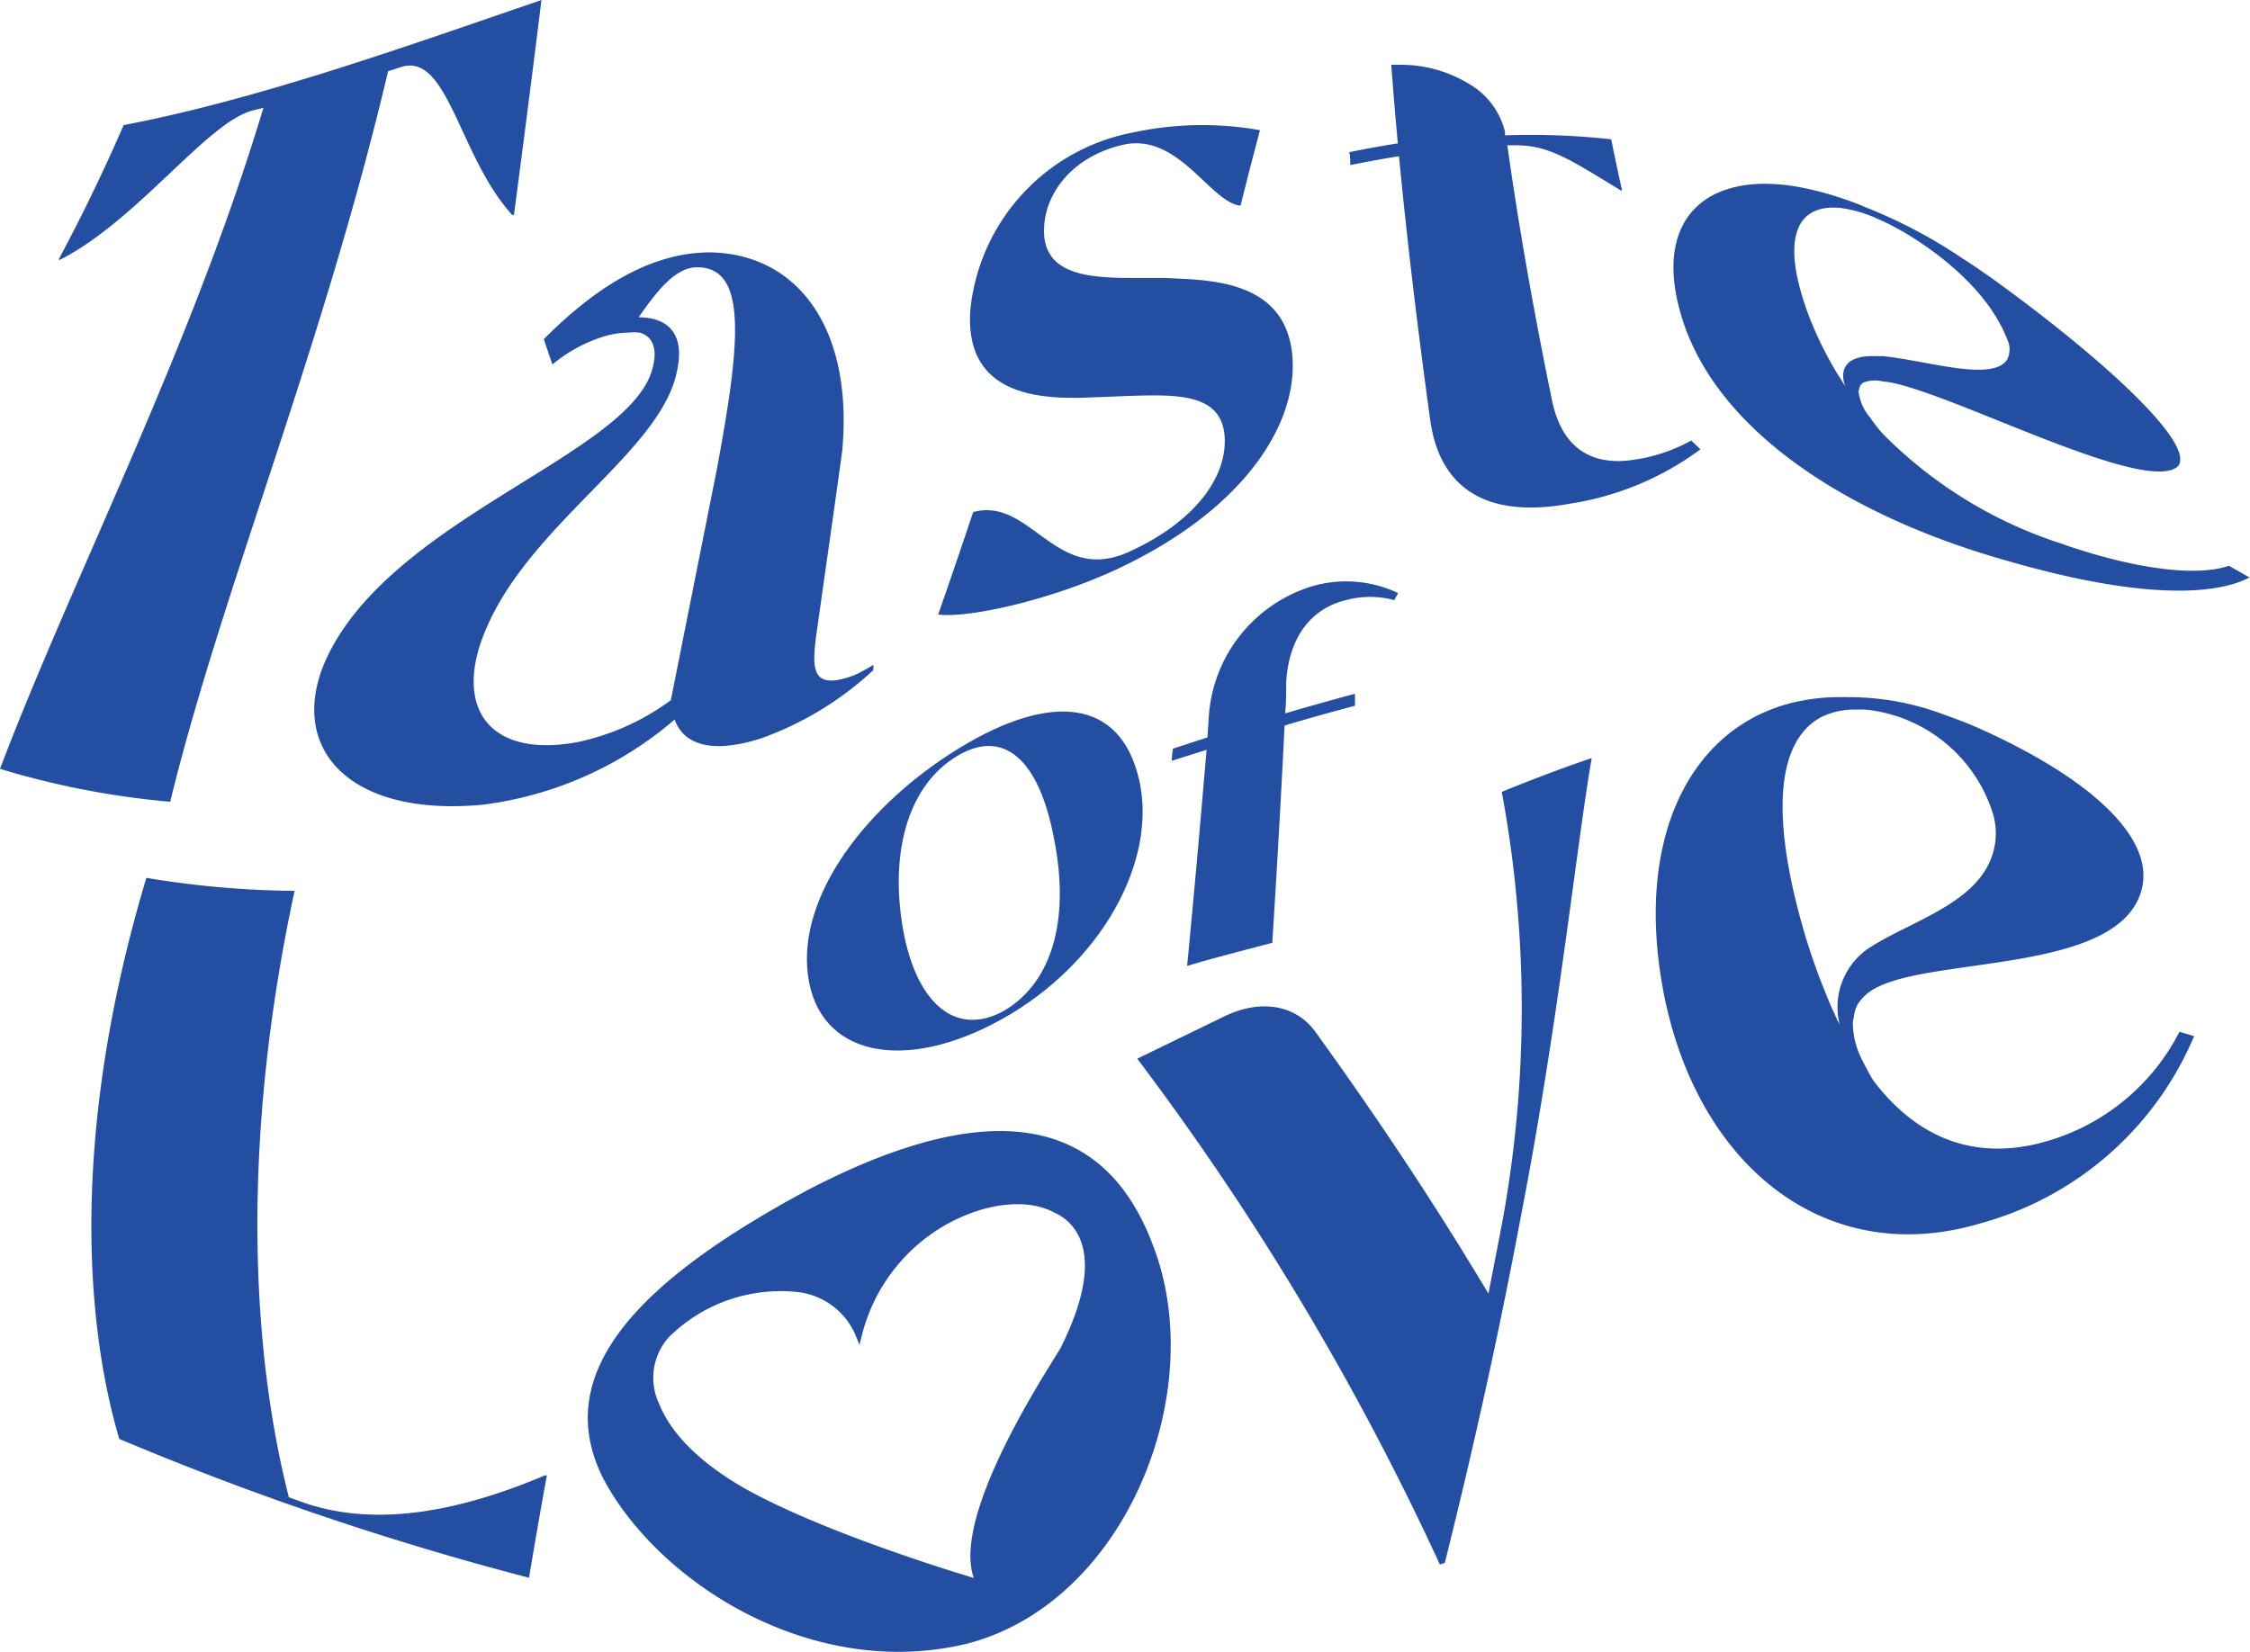
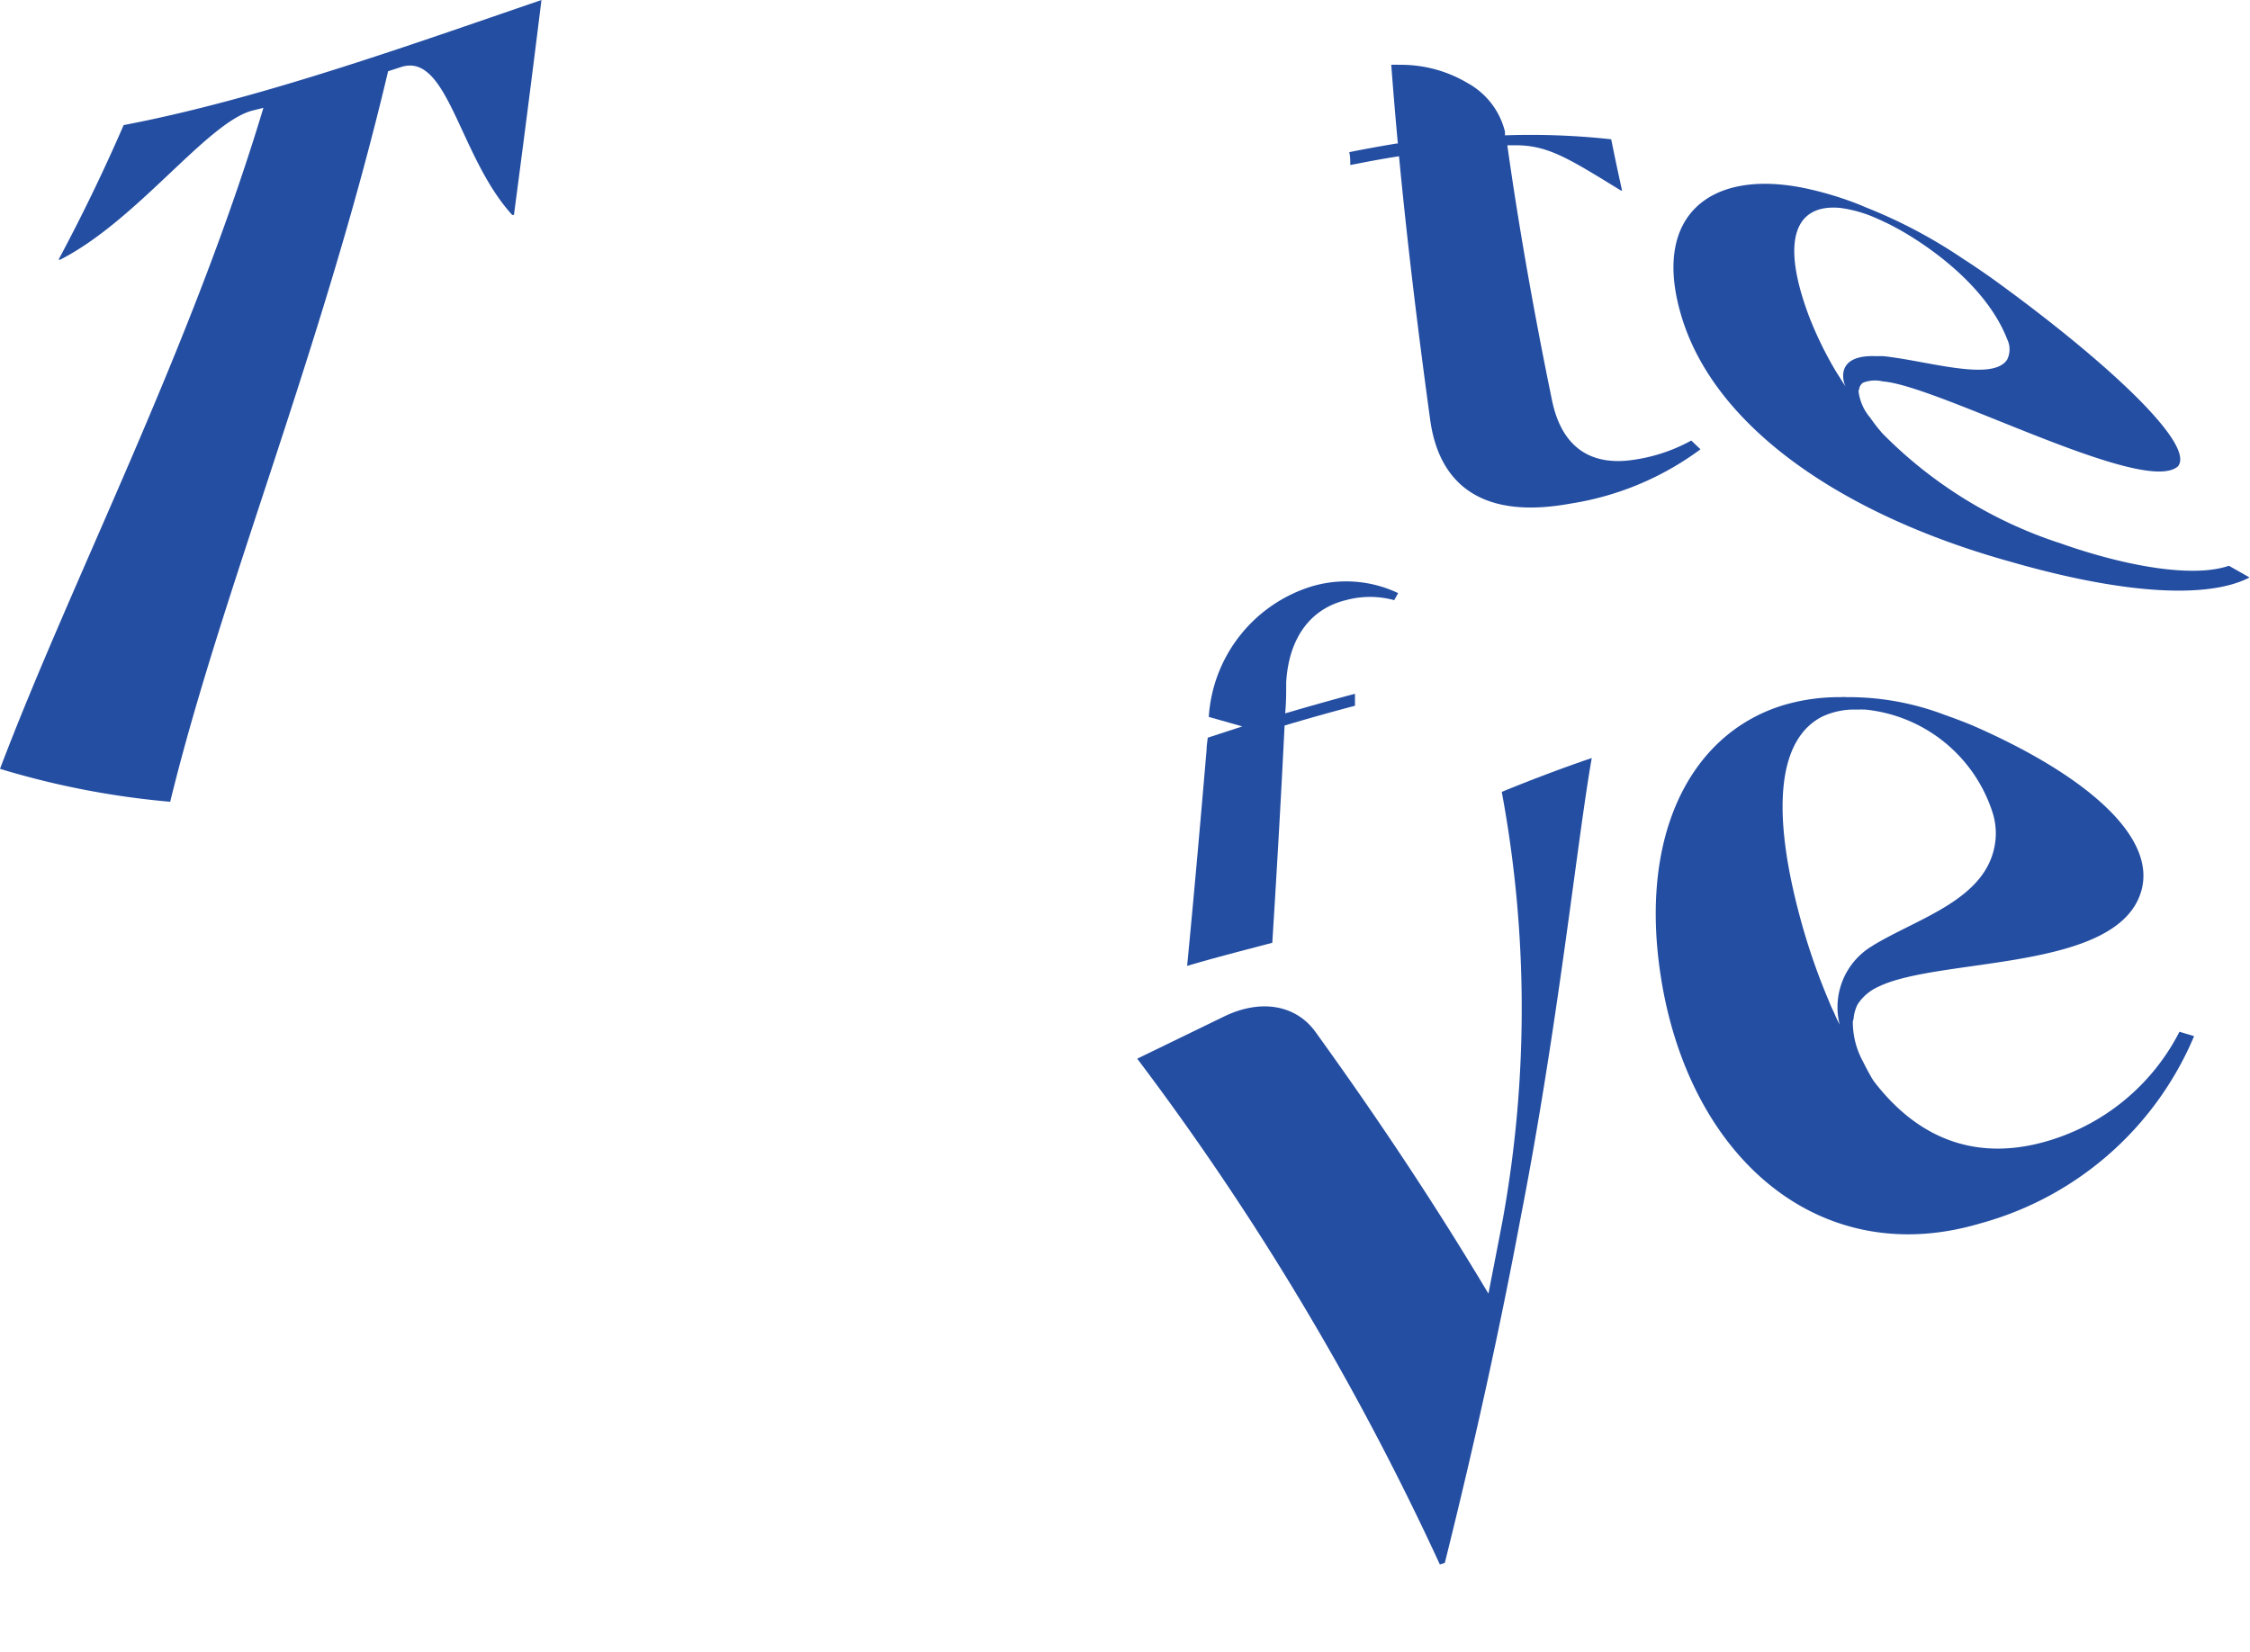
<svg xmlns="http://www.w3.org/2000/svg" viewBox="0 0 153.75 112.91">
  <defs>
    <style>.cls-1{fill:#244ea2;}</style>
  </defs>
  <g id="Layer_2" data-name="Layer 2">
    <g id="Layer_1-2" data-name="Layer 1">
-       <path class="cls-1" d="M68.46,69.66c-6.7,3.73-12.53,2.51-13.25-3s4.1-11.72,10.36-15.54,11-3.35,12.27,2.18S75.27,65.87,68.46,69.66ZM72,57.2C71,52,68.63,49.74,65.41,51.67s-4.57,6.24-3.77,11.44,3.48,7.87,6.93,6C72.18,67,73.06,62.34,72,57.2Z" />
-       <path class="cls-1" d="M87.89,46.63c0,.71,0,1.42-.07,2.13,1.59-.47,3.19-.92,4.77-1.34,0,.27,0,.55,0,.82q-2.4.63-4.81,1.35c-.23,4.67-.51,9.61-.84,14.85-1.93.51-3.87,1-5.82,1.58.5-5.16.93-10.09,1.33-14.77L80.07,52c0-.27.05-.55.08-.83l2.36-.77L82.6,49a10,10,0,0,1,7-8.91,8.27,8.27,0,0,1,5.94.45l-.27.48a6.27,6.27,0,0,0-3.3,0C89.68,41.57,88.08,43.45,87.89,46.63Z" />
+       <path class="cls-1" d="M87.89,46.63c0,.71,0,1.42-.07,2.13,1.59-.47,3.19-.92,4.77-1.34,0,.27,0,.55,0,.82q-2.4.63-4.81,1.35c-.23,4.67-.51,9.61-.84,14.85-1.93.51-3.87,1-5.82,1.58.5-5.16.93-10.09,1.33-14.77c0-.27.05-.55.08-.83l2.36-.77L82.6,49a10,10,0,0,1,7-8.91,8.27,8.27,0,0,1,5.94.45l-.27.48a6.27,6.27,0,0,0-3.3,0C89.68,41.57,88.08,43.45,87.89,46.63Z" />
      <path class="cls-1" d="M35.12,14.69l-.12,0c-3.65-4-4.38-11.18-7.62-10.1l-.86.28C22,24,15.14,40.42,11.63,54.8A57,57,0,0,1,0,52.55C5,39.38,13,24,18,7.37l-.8.2c-3.12.88-7.83,7.5-13.09,10.18H4c1.65-3.08,3.13-6.16,4.45-9.2C17.57,6.81,27.56,3.24,37,0,36.37,5.11,35.74,10,35.12,14.69Z" />
-       <path class="cls-1" d="M59.68,45.44c0,.12,0,.24,0,.36A22.22,22.22,0,0,1,52,50.47c-4,1.27-5.44,0-5.9-1.29A24.82,24.82,0,0,1,33,55c-9.06.86-13.32-3.76-10.82-9.71,4.36-10,21.35-14.26,22.47-20.38.25-1.11-.07-1.94-.95-2.18l-.11,0a1.93,1.93,0,0,0-.55,0h0a6.15,6.15,0,0,0-1.88.3,10.29,10.29,0,0,0-3.41,1.88c-.2-.57-.4-1.15-.59-1.73,3.31-3.32,7.13-5.94,11.39-5.93,5.89.11,9.78,5.09,9,13.59h0c-.54,3.94-1.11,7.87-1.66,11.79-.43,2.94-.65,4.69,2.49,3.52A11.57,11.57,0,0,0,59.68,45.44ZM49,32c1.55-8.39,2.15-13.74-1.36-13.73-1.41,0-2.61,1.41-4,3.42,1.89,0,3.17,1,2.64,3.58C45.21,31.1,35.4,36.15,32.78,44.14c-1.48,4.74,1.1,7.6,6.65,6.59a16.44,16.44,0,0,0,6.41-2.87Z" />
-       <path class="cls-1" d="M88.32,24.45c.32,4.52-3.26,10.39-12.07,14.49C71.56,41.11,66,42.27,64.11,42q1.23-3.52,2.39-7c3.94-1.07,5.62,5,10.64,2.72,4.41-2,6.66-5,6.55-7.76-.13-3.14-3.33-3-6.77-2.89l-2.29.09c-3.23.14-8.85.09-8.31-6.12a13.76,13.76,0,0,1,11.18-12,22.34,22.34,0,0,1,8.6-.14c-.44,1.63-.88,3.36-1.33,5.16-2.06-.21-4.23-5-8-4.17-3.34.75-5.29,3.15-5.42,5.61C71.15,18.82,74.41,19,77.52,19h2.13C82.6,19.15,87.94,19.08,88.32,24.45Z" />
      <path class="cls-1" d="M116.2,30.71a20.1,20.1,0,0,1-8.88,3.71c-7.74,1.42-9.26-3.11-9.61-5.87-.93-6.78-1.62-12.7-2.11-17.87-1.11.17-2.22.38-3.33.6,0-.29,0-.58-.07-.88,1.08-.22,2.15-.41,3.22-.59h.1Q95.26,7,95.07,4.43h0a5,5,0,0,1,.55,0,8.88,8.88,0,0,1,4.67,1.25A5.21,5.21,0,0,1,102.84,9l0,.16s0,0,0,0h0s0,.06,0,.09a50.63,50.63,0,0,1,7.26.27c.22,1.11.47,2.28.74,3.5h-.08c-3.59-2.2-5-3.12-7.29-3.09H103c.68,4.84,1.64,10.53,3,17.17.25,1.27,1,4.72,5.1,4.39a11.49,11.49,0,0,0,4.47-1.38Z" />
      <path class="cls-1" d="M127,26.73a3.38,3.38,0,0,0,.79,1.81c.16.23.34.48.57.76l.25.3v0a30.15,30.15,0,0,0,12.23,7.55c4.4,1.55,9,2.37,11.47,1.52l1.41.8c-2.72,1.41-8.29,1.25-16.42-1.1-11.25-3.14-20.14-9.08-22.42-16.82-2-6.73,1.89-10,8.34-8.71A22.88,22.88,0,0,1,127.09,14l.4.17a34.53,34.53,0,0,1,6.67,3.53c.61.39,1.24.82,1.91,1.29,7.52,5.42,14,11.34,12.76,12.88-2.29,2.07-16.35-5.51-20.17-5.8h0a2.26,2.26,0,0,0-1.36.09l-.09.08a.64.64,0,0,0-.17.38A.33.33,0,0,0,127,26.73Zm1.06-2.39.28,0,.31,0c3,.3,7.53,1.79,8.51.23a1.58,1.58,0,0,0,0-1.38c-1.68-4.33-6.92-7.38-8.48-8.06l-.14-.07-.27-.12-.18-.08a9,9,0,0,0-2.35-.65c-3.06-.28-4.11,2.17-2.1,7.47a25.23,25.23,0,0,0,1.7,3.51c.12.21.26.43.4.64a6.79,6.79,0,0,0,.39.6C126,26.26,125.27,24.28,128.08,24.34Z" />
-       <path class="cls-1" d="M37.37,100.84c-.46,2.51-.86,4.85-1.22,7a205.11,205.11,0,0,1-28-9.49C5.6,89.69,5.06,76.48,10,60a64.22,64.22,0,0,0,10.13.89c-3.71,17.25-2.93,31.5-.39,41.45l1,.36c4.36,1.51,9.74,1,16.5-1.86Z" />
-       <path class="cls-1" d="M78.8,85.15C75,74.94,65.71,75.81,55,81.44c-10.93,5.91-17.56,12.22-13.75,19.67,3.85,7.19,14.4,13.81,24.89,11.22C76.88,109.52,82.66,95.19,78.8,85.15ZM72.54,92c0,.24-7.63,11.22-6,15.85,0,0-9.42-2.76-15.22-5.88-3-1.63-5.34-3.69-6.27-6a4.15,4.15,0,0,1,.67-4.59,10.85,10.85,0,0,1,8.86-3.06,4.9,4.9,0,0,1,3.83,2.82c.11.26.22.52.32.79.07-.31.15-.61.23-.91a12.07,12.07,0,0,1,5.37-7.13c2.63-1.58,5.69-2.1,7.74-1C73.92,83.75,75.38,86.25,72.54,92Z" />
      <path class="cls-1" d="M102.61,54.13q3.09-1.27,6.16-2.32c-1,5.66-2.29,18.27-4.87,31.47-1.36,7.28-3.08,15.16-5.17,23.54l-.34.11A187.71,187.71,0,0,0,77.71,72.36l5.91-2.87c2.46-1.21,4.87-.85,6.24,1,3.73,5.17,7.75,11.07,11.85,17.93.34-1.76.68-3.48,1-5.18a81,81,0,0,0-.09-29.12Z" />
      <path class="cls-1" d="M126.61,69.84a5.65,5.65,0,0,0,.69,2.71c.15.3.32.63.53,1a3.73,3.73,0,0,0,.23.37s0,0,0,0c3,3.91,6.78,5.26,11.05,4.28a14.8,14.8,0,0,0,9.82-7.68l1,.3a22.19,22.19,0,0,1-14.65,12.81C124.76,86.74,116,79.7,113.69,67.9c-2-10.39,1.65-17.71,8.17-19.7a13.38,13.38,0,0,1,3.91-.55,2.68,2.68,0,0,1,.4,0,18.45,18.45,0,0,1,6.74,1.22c.6.21,1.24.45,1.89.72,7.47,3.26,12.55,7.46,11.54,11.24-1.51,5.63-13.81,4.56-18,6.62h0a3.28,3.28,0,0,0-1.39,1.18,1.36,1.36,0,0,0-.1.21,2.68,2.68,0,0,0-.19.81S126.61,69.78,126.61,69.84Zm1.13-5.06c.09-.06.19-.11.28-.18l.31-.18c3-1.73,7.23-3,7.95-6.5a4.67,4.67,0,0,0-.11-2.35,10.21,10.21,0,0,0-8.7-7.07h-.15a1.24,1.24,0,0,0-.27,0h-.18a5.16,5.16,0,0,0-2.35.48c-3,1.52-3.6,6.39-1.34,14.36a43.69,43.69,0,0,0,1.76,5c.12.3.25.6.39.88a8.5,8.5,0,0,0,.38.81A4.87,4.87,0,0,1,127.74,64.78Z" />
    </g>
  </g>
</svg>